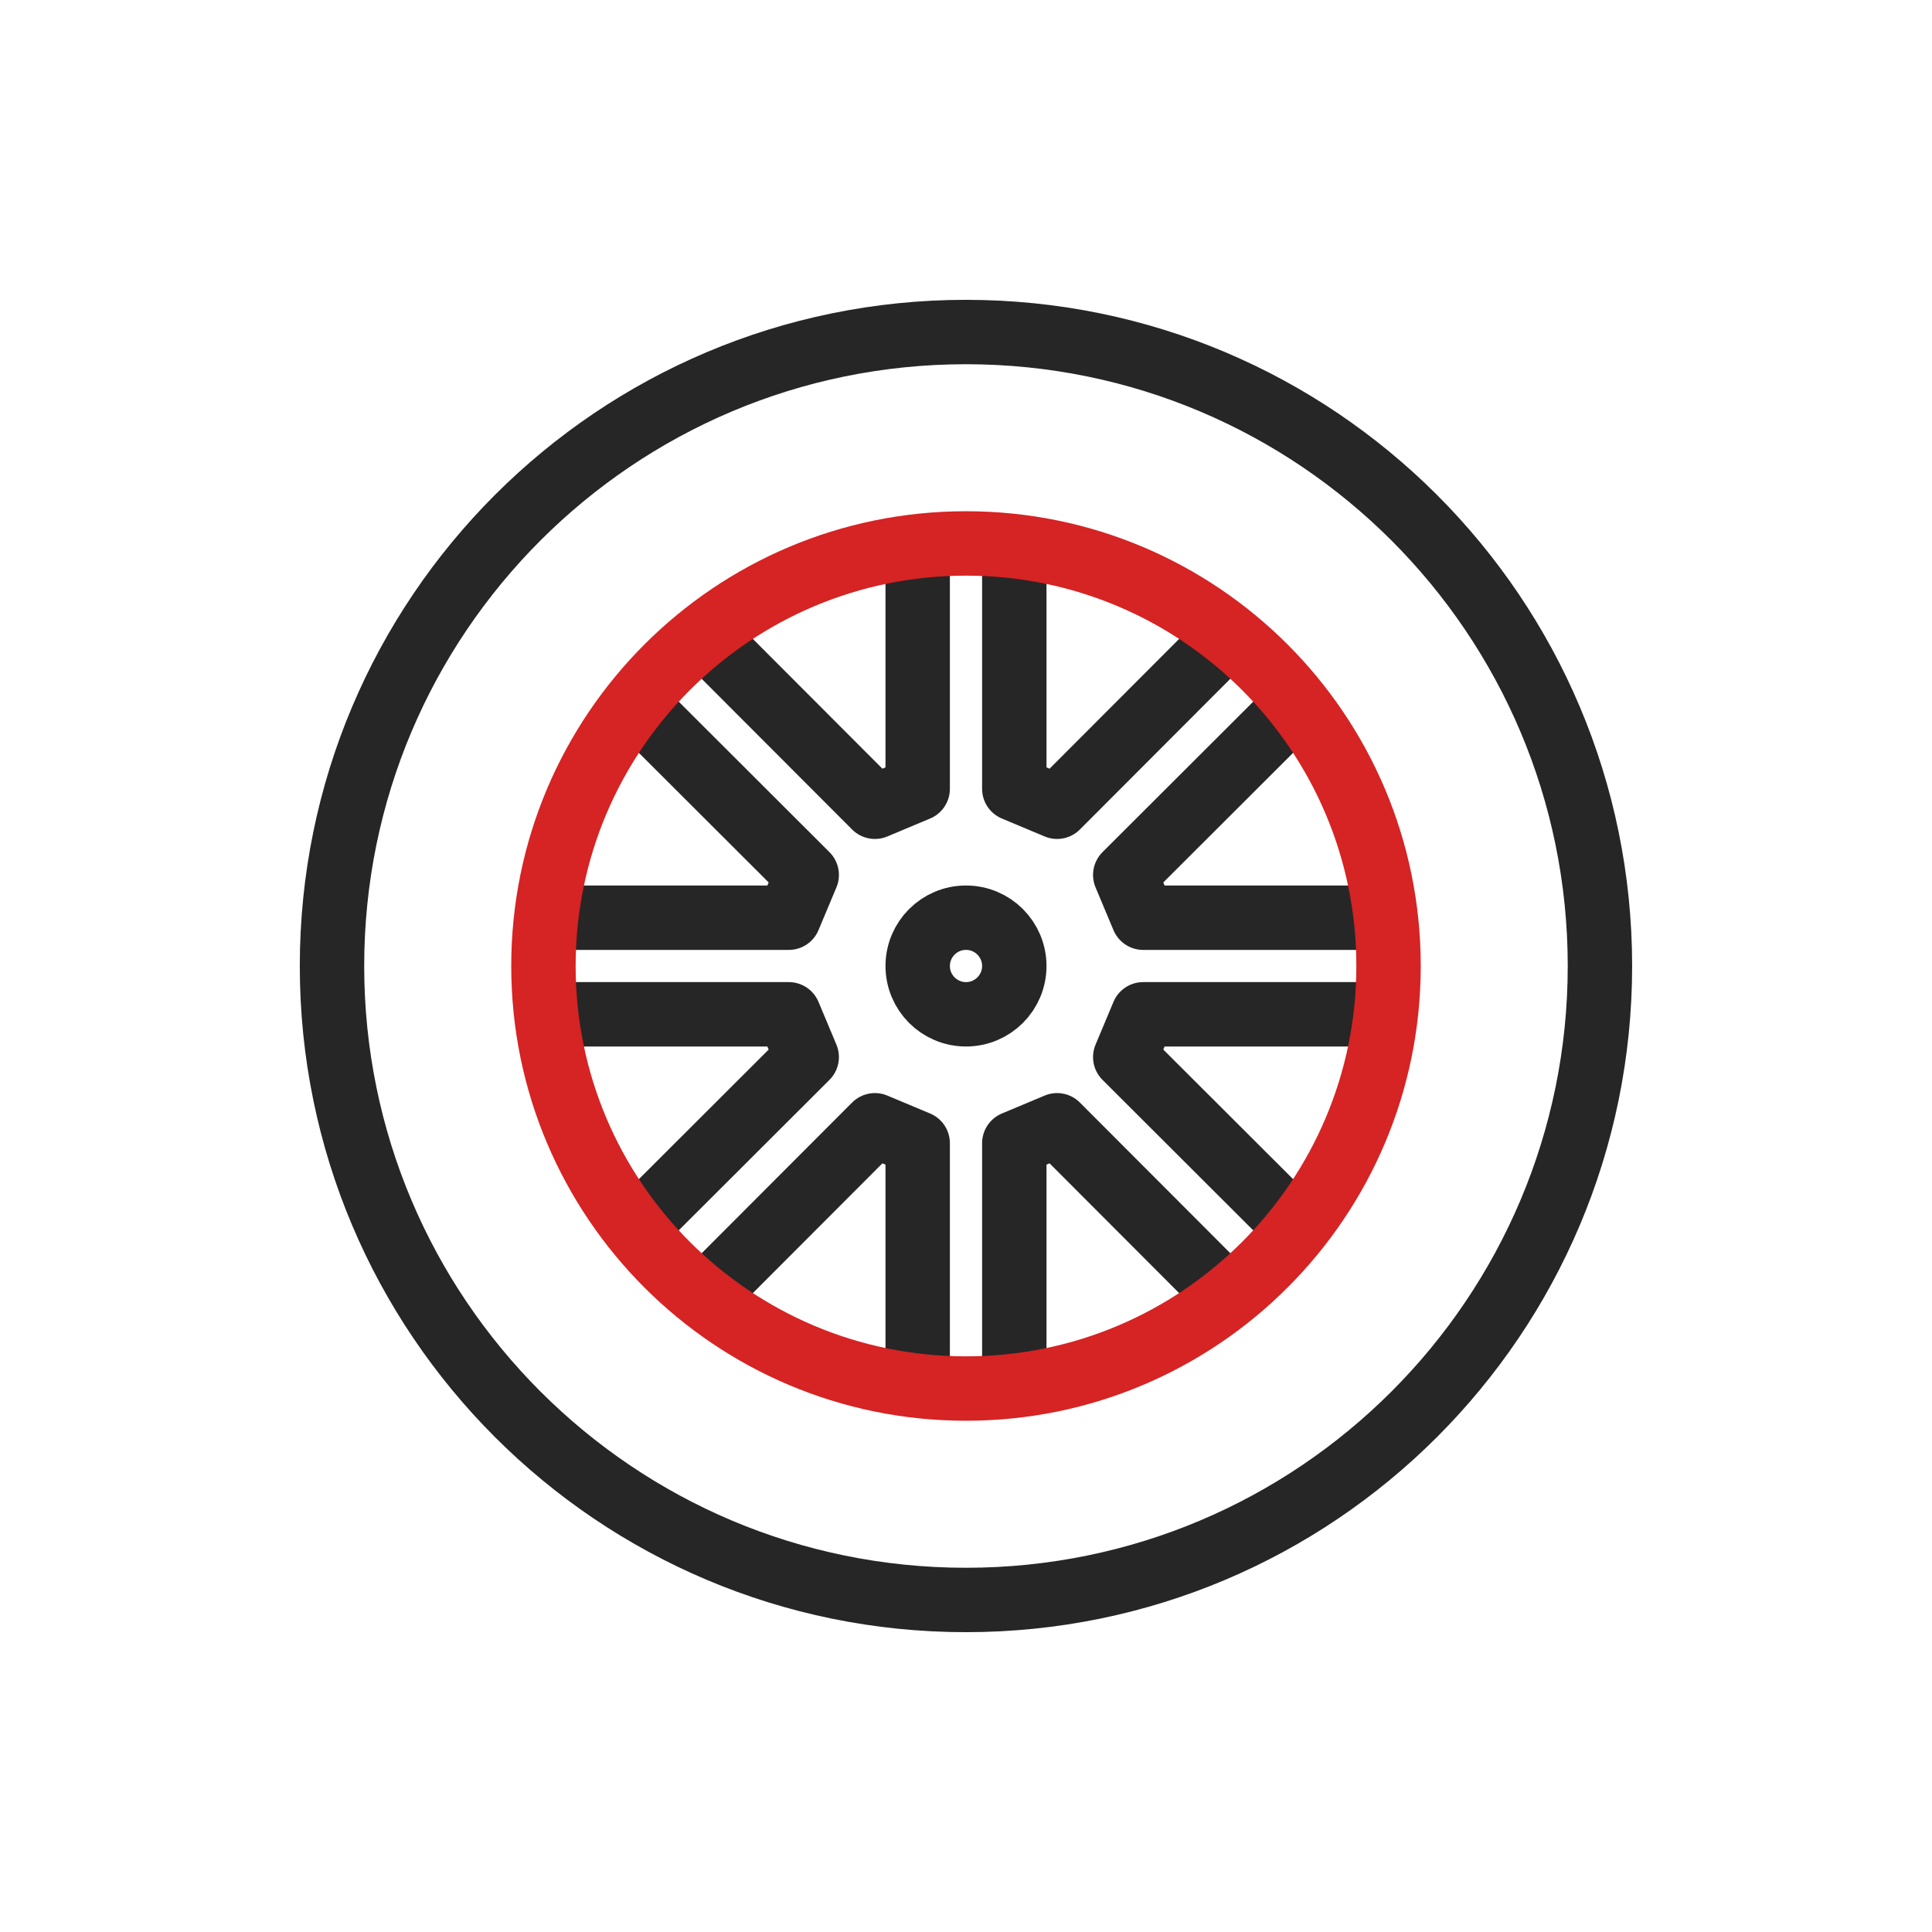
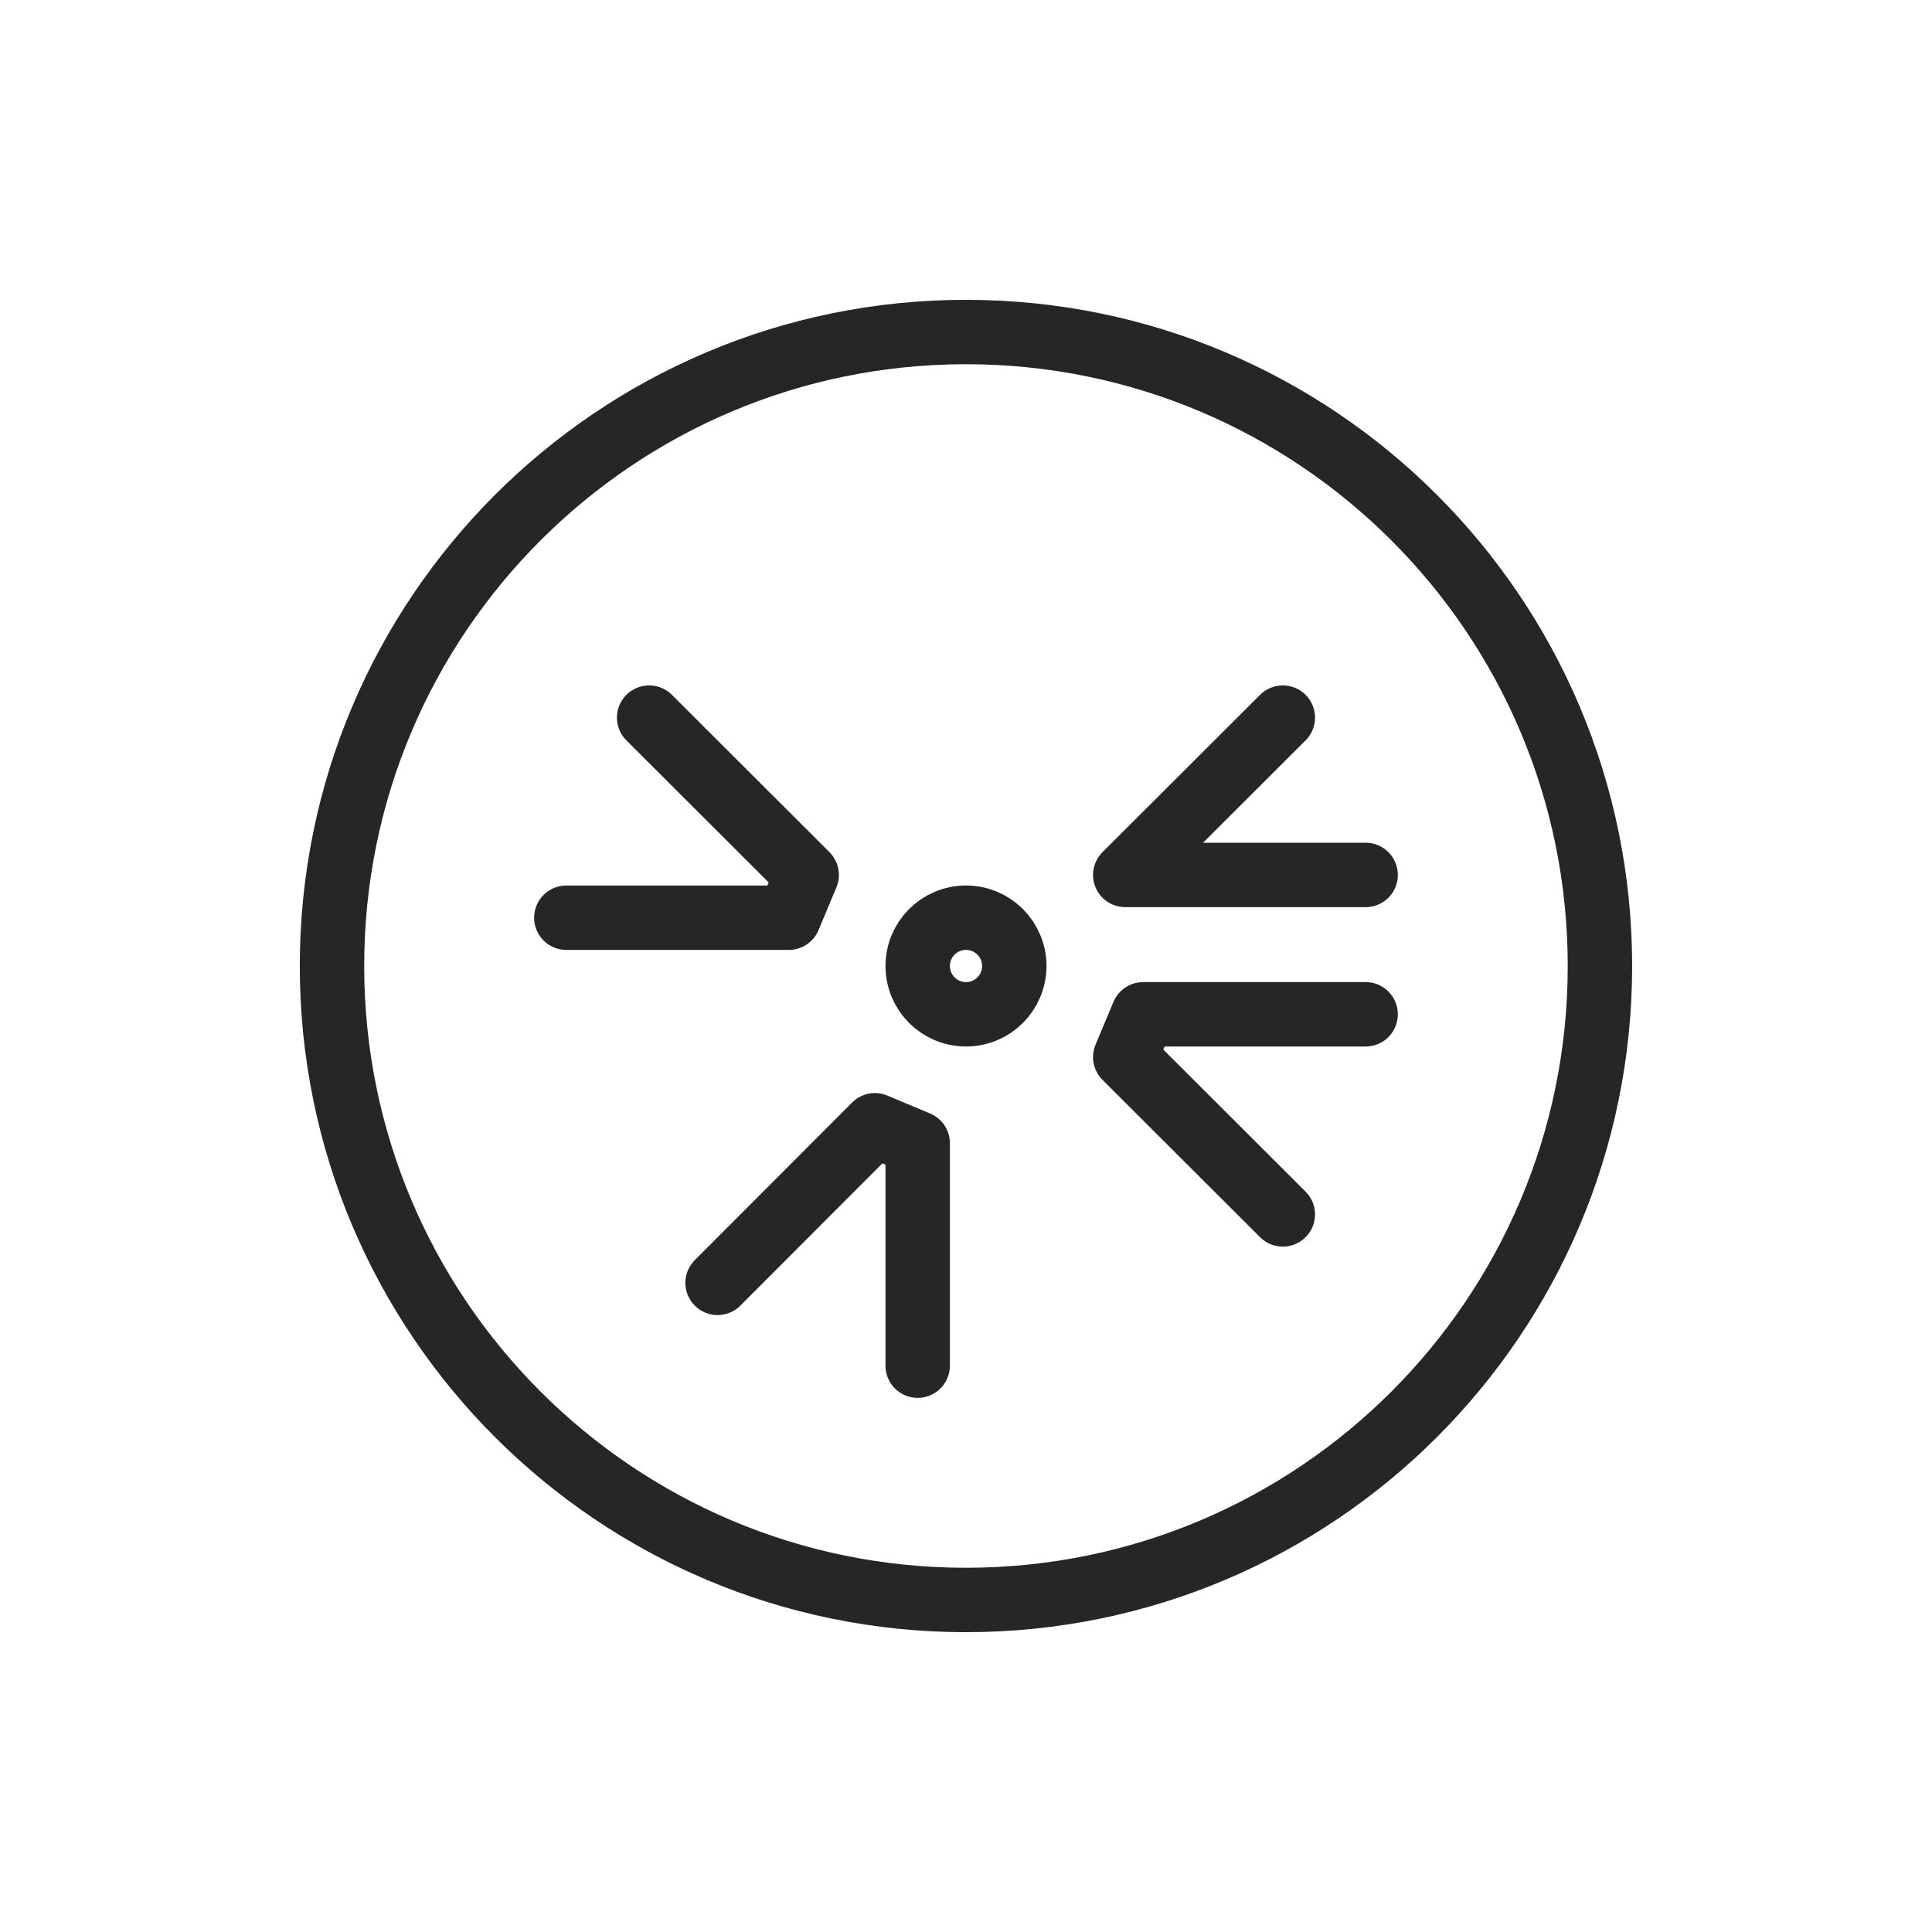
<svg xmlns="http://www.w3.org/2000/svg" width="120" height="120" viewBox="0 0 120 120" fill="none">
  <g clip-path="url(#clip0_149_244)">
    <path d="M59.998 99.377C81.746 99.377 99.375 81.748 99.375 60C99.375 38.253 81.746 20.623 59.998 20.623C38.251 20.623 20.621 38.253 20.621 60C20.621 81.748 38.251 99.377 59.998 99.377Z" stroke="#262626" stroke-width="4" stroke-miterlimit="10" />
    <path d="M60 63C61.657 63 63 61.657 63 60C63 58.343 61.657 57 60 57C58.343 57 57 58.343 57 60C57 61.657 58.343 63 60 63Z" stroke="#262626" stroke-width="4" stroke-linecap="round" stroke-linejoin="round" />
    <path d="M56.999 84.824V71.007L54.342 69.893L44.57 79.681" stroke="#262626" stroke-width="4" stroke-linecap="round" stroke-linejoin="round" />
-     <path d="M75.429 79.681L65.657 69.893L63 71.007V84.824" stroke="#262626" stroke-width="4" stroke-linecap="round" stroke-linejoin="round" />
    <path d="M84.822 63H71.005L69.891 65.657L79.679 75.429" stroke="#262626" stroke-width="4" stroke-linecap="round" stroke-linejoin="round" />
-     <path d="M79.679 44.572L69.891 54.344L71.005 57.001H84.822" stroke="#262626" stroke-width="4" stroke-linecap="round" stroke-linejoin="round" />
-     <path d="M63 35.178V48.995L65.657 50.109L75.429 40.321" stroke="#262626" stroke-width="4" stroke-linecap="round" stroke-linejoin="round" />
-     <path d="M44.57 40.321L54.342 50.109L56.999 48.995V35.178" stroke="#262626" stroke-width="4" stroke-linecap="round" stroke-linejoin="round" />
+     <path d="M79.679 44.572L69.891 54.344H84.822" stroke="#262626" stroke-width="4" stroke-linecap="round" stroke-linejoin="round" />
    <path d="M35.176 57.001H48.993L50.107 54.344L40.319 44.572" stroke="#262626" stroke-width="4" stroke-linecap="round" stroke-linejoin="round" />
-     <path d="M40.319 75.429L50.107 65.657L48.993 63H35.176" stroke="#262626" stroke-width="4" stroke-linecap="round" stroke-linejoin="round" />
-     <path d="M60 86.245C74.495 86.245 86.245 74.495 86.245 60C86.245 45.505 74.495 33.754 60 33.754C45.505 33.754 33.754 45.505 33.754 60C33.754 74.495 45.505 86.245 60 86.245Z" stroke="#D62323" stroke-width="4" stroke-miterlimit="10" />
  </g>
  <defs>
    <clipPath id="clip0_149_244">
      <rect width="120" height="120" fill="white" />
    </clipPath>
  </defs>
</svg>